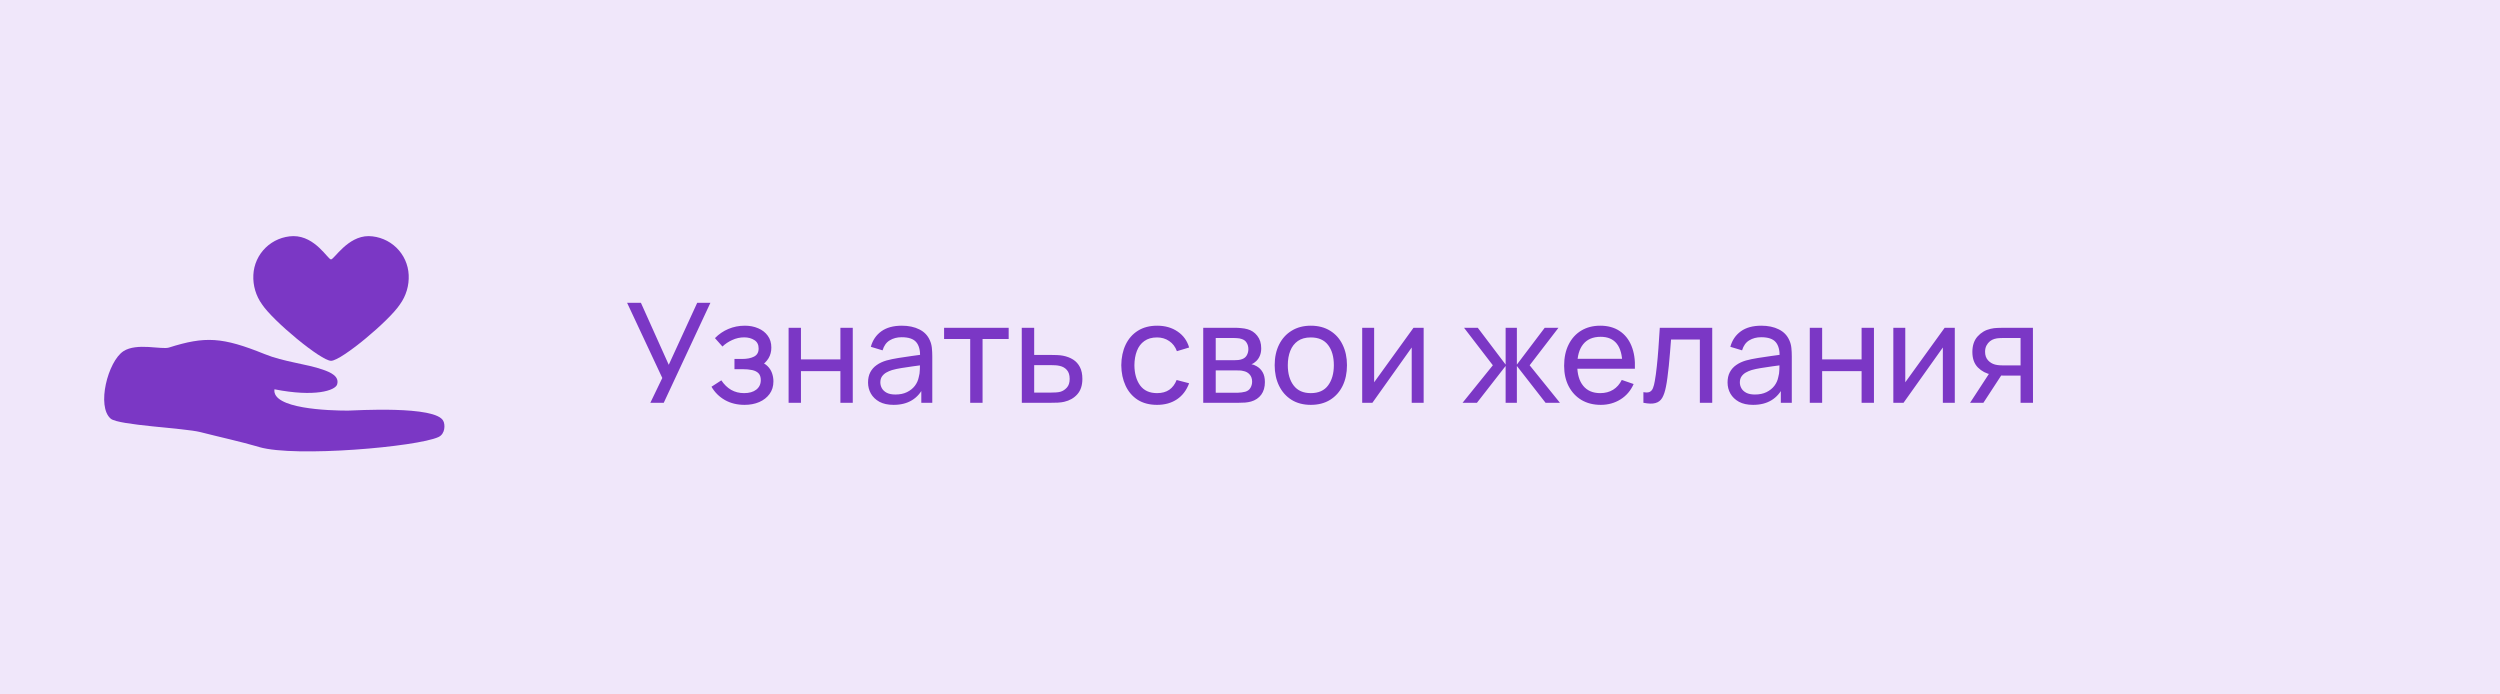
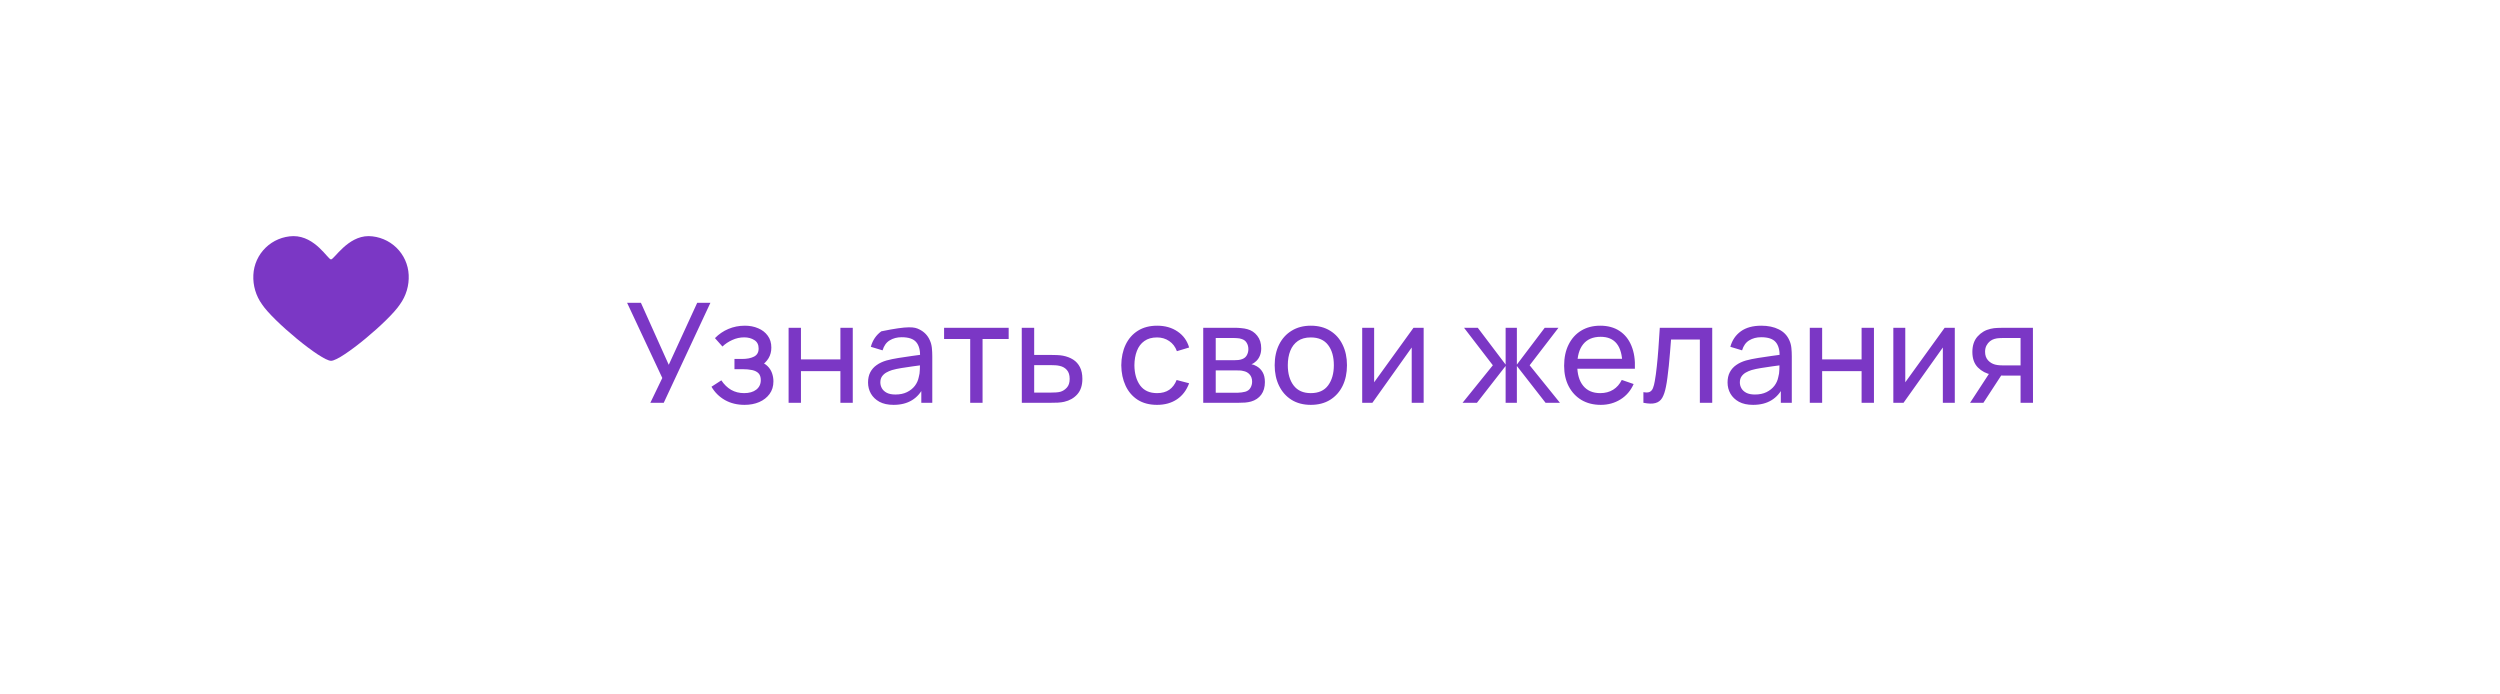
<svg xmlns="http://www.w3.org/2000/svg" width="360" height="100" viewBox="0 0 360 100" fill="none">
-   <rect width="360" height="100" fill="#F0E7FA" />
-   <path d="M93.65 58L95.37 54.43L90.3 43.6H92.29L96.3 52.53L100.4 43.6H102.3L95.58 58H93.65ZM107.223 58.3C106.156 58.3 105.213 58.07 104.393 57.61C103.573 57.143 102.926 56.503 102.453 55.69L103.873 54.77C104.266 55.363 104.736 55.82 105.283 56.14C105.83 56.453 106.453 56.61 107.153 56.61C107.886 56.61 108.47 56.443 108.903 56.11C109.336 55.77 109.553 55.313 109.553 54.74C109.553 54.313 109.446 53.987 109.233 53.76C109.02 53.533 108.713 53.377 108.313 53.29C107.913 53.203 107.436 53.16 106.883 53.16H105.763V51.69H106.873C107.573 51.69 108.143 51.577 108.583 51.35C109.023 51.123 109.243 50.737 109.243 50.19C109.243 49.63 109.036 49.223 108.623 48.97C108.216 48.71 107.73 48.58 107.163 48.58C106.563 48.58 105.99 48.707 105.443 48.96C104.896 49.207 104.426 49.52 104.033 49.9L102.953 48.69C103.513 48.117 104.156 47.677 104.883 47.37C105.616 47.057 106.413 46.9 107.273 46.9C107.966 46.9 108.6 47.023 109.173 47.27C109.753 47.51 110.213 47.867 110.553 48.34C110.9 48.807 111.073 49.377 111.073 50.05C111.073 50.623 110.94 51.133 110.673 51.58C110.406 52.027 110.013 52.417 109.493 52.75L109.423 52.12C109.863 52.227 110.226 52.423 110.513 52.71C110.806 52.99 111.023 53.323 111.163 53.71C111.303 54.097 111.373 54.5 111.373 54.92C111.373 55.627 111.186 56.233 110.813 56.74C110.446 57.24 109.95 57.627 109.323 57.9C108.696 58.167 107.996 58.3 107.223 58.3ZM113.558 58V47.2H115.338V51.75H121.018V47.2H122.798V58H121.018V53.44H115.338V58H113.558ZM128.669 58.3C127.863 58.3 127.186 58.153 126.639 57.86C126.099 57.56 125.689 57.167 125.409 56.68C125.136 56.193 124.999 55.66 124.999 55.08C124.999 54.513 125.106 54.023 125.319 53.61C125.539 53.19 125.846 52.843 126.239 52.57C126.633 52.29 127.103 52.07 127.649 51.91C128.163 51.77 128.736 51.65 129.369 51.55C130.009 51.443 130.656 51.347 131.309 51.26C131.963 51.173 132.573 51.09 133.139 51.01L132.499 51.38C132.519 50.42 132.326 49.71 131.919 49.25C131.519 48.79 130.826 48.56 129.839 48.56C129.186 48.56 128.613 48.71 128.119 49.01C127.633 49.303 127.289 49.783 127.089 50.45L125.399 49.94C125.659 48.993 126.163 48.25 126.909 47.71C127.656 47.17 128.639 46.9 129.859 46.9C130.839 46.9 131.679 47.077 132.379 47.43C133.086 47.777 133.593 48.303 133.899 49.01C134.053 49.343 134.149 49.707 134.189 50.1C134.229 50.487 134.249 50.893 134.249 51.32V58H132.669V55.41L133.039 55.65C132.633 56.523 132.063 57.183 131.329 57.63C130.603 58.077 129.716 58.3 128.669 58.3ZM128.939 56.81C129.579 56.81 130.133 56.697 130.599 56.47C131.073 56.237 131.453 55.933 131.739 55.56C132.026 55.18 132.213 54.767 132.299 54.32C132.399 53.987 132.453 53.617 132.459 53.21C132.473 52.797 132.479 52.48 132.479 52.26L133.099 52.53C132.519 52.61 131.949 52.687 131.389 52.76C130.829 52.833 130.299 52.913 129.799 53C129.299 53.08 128.849 53.177 128.449 53.29C128.156 53.383 127.879 53.503 127.619 53.65C127.366 53.797 127.159 53.987 126.999 54.22C126.846 54.447 126.769 54.73 126.769 55.07C126.769 55.363 126.843 55.643 126.989 55.91C127.143 56.177 127.376 56.393 127.689 56.56C128.009 56.727 128.426 56.81 128.939 56.81ZM139.709 58V48.82H135.949V47.2H145.249V48.82H141.489V58H139.709ZM147.142 58L147.132 47.2H148.922V51.11H151.252C151.566 51.11 151.886 51.117 152.212 51.13C152.539 51.143 152.822 51.173 153.062 51.22C153.622 51.327 154.112 51.513 154.532 51.78C154.952 52.047 155.279 52.41 155.512 52.87C155.746 53.323 155.862 53.887 155.862 54.56C155.862 55.493 155.619 56.233 155.132 56.78C154.652 57.32 154.022 57.68 153.242 57.86C152.976 57.92 152.669 57.96 152.322 57.98C151.982 57.993 151.659 58 151.352 58H147.142ZM148.922 56.53H151.382C151.582 56.53 151.806 56.523 152.052 56.51C152.299 56.497 152.519 56.463 152.712 56.41C153.052 56.31 153.356 56.113 153.622 55.82C153.896 55.527 154.032 55.107 154.032 54.56C154.032 54.007 153.899 53.58 153.632 53.28C153.372 52.98 153.029 52.783 152.602 52.69C152.409 52.643 152.206 52.613 151.992 52.6C151.779 52.587 151.576 52.58 151.382 52.58H148.922V56.53ZM166.614 58.3C165.521 58.3 164.591 58.057 163.824 57.57C163.064 57.077 162.484 56.4 162.084 55.54C161.684 54.68 161.477 53.7 161.464 52.6C161.477 51.473 161.687 50.483 162.094 49.63C162.507 48.77 163.097 48.1 163.864 47.62C164.631 47.14 165.554 46.9 166.634 46.9C167.774 46.9 168.754 47.18 169.574 47.74C170.401 48.3 170.954 49.067 171.234 50.04L169.474 50.57C169.247 49.943 168.877 49.457 168.364 49.11C167.857 48.763 167.274 48.59 166.614 48.59C165.874 48.59 165.264 48.763 164.784 49.11C164.304 49.45 163.947 49.923 163.714 50.53C163.481 51.13 163.361 51.82 163.354 52.6C163.367 53.8 163.644 54.77 164.184 55.51C164.731 56.243 165.541 56.61 166.614 56.61C167.321 56.61 167.907 56.45 168.374 56.13C168.841 55.803 169.194 55.333 169.434 54.72L171.234 55.19C170.861 56.197 170.277 56.967 169.484 57.5C168.691 58.033 167.734 58.3 166.614 58.3ZM173.265 58V47.2H177.865C178.138 47.2 178.432 47.217 178.745 47.25C179.065 47.277 179.355 47.327 179.615 47.4C180.195 47.553 180.672 47.87 181.045 48.35C181.425 48.823 181.615 49.423 181.615 50.15C181.615 50.557 181.552 50.91 181.425 51.21C181.305 51.51 181.132 51.77 180.905 51.99C180.805 52.09 180.695 52.18 180.575 52.26C180.455 52.34 180.335 52.403 180.215 52.45C180.448 52.49 180.685 52.58 180.925 52.72C181.305 52.927 181.602 53.217 181.815 53.59C182.035 53.963 182.145 54.44 182.145 55.02C182.145 55.753 181.968 56.36 181.615 56.84C181.262 57.313 180.775 57.64 180.155 57.82C179.895 57.893 179.608 57.943 179.295 57.97C178.982 57.99 178.678 58 178.385 58H173.265ZM175.065 56.55H178.285C178.425 56.55 178.592 56.537 178.785 56.51C178.985 56.483 179.162 56.45 179.315 56.41C179.662 56.31 179.912 56.123 180.065 55.85C180.225 55.577 180.305 55.28 180.305 54.96C180.305 54.533 180.185 54.187 179.945 53.92C179.712 53.653 179.402 53.487 179.015 53.42C178.875 53.38 178.722 53.357 178.555 53.35C178.395 53.343 178.252 53.34 178.125 53.34H175.065V56.55ZM175.065 51.87H177.745C177.932 51.87 178.128 51.86 178.335 51.84C178.542 51.813 178.722 51.77 178.875 51.71C179.182 51.597 179.405 51.41 179.545 51.15C179.692 50.883 179.765 50.593 179.765 50.28C179.765 49.933 179.685 49.63 179.525 49.37C179.372 49.103 179.135 48.92 178.815 48.82C178.602 48.74 178.362 48.697 178.095 48.69C177.835 48.677 177.668 48.67 177.595 48.67H175.065V51.87ZM188.754 58.3C187.681 58.3 186.754 58.057 185.974 57.57C185.201 57.083 184.604 56.41 184.184 55.55C183.764 54.69 183.554 53.703 183.554 52.59C183.554 51.457 183.767 50.463 184.194 49.61C184.621 48.757 185.224 48.093 186.004 47.62C186.784 47.14 187.701 46.9 188.754 46.9C189.834 46.9 190.764 47.143 191.544 47.63C192.324 48.11 192.921 48.78 193.334 49.64C193.754 50.493 193.964 51.477 193.964 52.59C193.964 53.717 193.754 54.71 193.334 55.57C192.914 56.423 192.314 57.093 191.534 57.58C190.754 58.06 189.827 58.3 188.754 58.3ZM188.754 56.61C189.874 56.61 190.707 56.237 191.254 55.49C191.801 54.743 192.074 53.777 192.074 52.59C192.074 51.37 191.797 50.4 191.244 49.68C190.691 48.953 189.861 48.59 188.754 48.59C188.001 48.59 187.381 48.76 186.894 49.1C186.407 49.44 186.044 49.91 185.804 50.51C185.564 51.11 185.444 51.803 185.444 52.59C185.444 53.803 185.724 54.777 186.284 55.51C186.844 56.243 187.667 56.61 188.754 56.61ZM205.006 47.2V58H203.286V50.04L197.626 58H196.156V47.2H197.876V55.05L203.546 47.2H205.006ZM210.61 58L214.97 52.6L210.82 47.2H212.8L216.81 52.5V47.2H218.43V52.5L222.44 47.2H224.42L220.27 52.6L224.63 58H222.56L218.43 52.7V58H216.81V52.7L212.68 58H210.61ZM230.514 58.3C229.454 58.3 228.527 58.067 227.734 57.6C226.947 57.127 226.334 56.47 225.894 55.63C225.454 54.783 225.234 53.797 225.234 52.67C225.234 51.49 225.45 50.47 225.884 49.61C226.317 48.743 226.92 48.077 227.694 47.61C228.474 47.137 229.387 46.9 230.434 46.9C231.52 46.9 232.444 47.15 233.204 47.65C233.97 48.15 234.544 48.863 234.924 49.79C235.31 50.717 235.477 51.82 235.424 53.1H233.624V52.46C233.604 51.133 233.334 50.143 232.814 49.49C232.294 48.83 231.52 48.5 230.494 48.5C229.394 48.5 228.557 48.853 227.984 49.56C227.41 50.267 227.124 51.28 227.124 52.6C227.124 53.873 227.41 54.86 227.984 55.56C228.557 56.26 229.374 56.61 230.434 56.61C231.147 56.61 231.767 56.447 232.294 56.12C232.82 55.793 233.234 55.323 233.534 54.71L235.244 55.3C234.824 56.253 234.19 56.993 233.344 57.52C232.504 58.04 231.56 58.3 230.514 58.3ZM226.524 53.1V51.67H234.504V53.1H226.524ZM236.65 58V56.47C237.05 56.543 237.353 56.53 237.56 56.43C237.773 56.323 237.93 56.14 238.03 55.88C238.137 55.613 238.223 55.28 238.29 54.88C238.403 54.247 238.5 53.54 238.58 52.76C238.667 51.98 238.743 51.127 238.81 50.2C238.883 49.267 238.95 48.267 239.01 47.2H246.56V58H244.78V48.89H240.63C240.59 49.503 240.54 50.133 240.48 50.78C240.427 51.427 240.37 52.057 240.31 52.67C240.25 53.277 240.183 53.843 240.11 54.37C240.043 54.89 239.97 55.34 239.89 55.72C239.763 56.373 239.587 56.897 239.36 57.29C239.133 57.677 238.807 57.927 238.38 58.04C237.953 58.16 237.377 58.147 236.65 58ZM252.439 58.3C251.632 58.3 250.955 58.153 250.409 57.86C249.869 57.56 249.459 57.167 249.179 56.68C248.905 56.193 248.769 55.66 248.769 55.08C248.769 54.513 248.875 54.023 249.089 53.61C249.309 53.19 249.615 52.843 250.009 52.57C250.402 52.29 250.872 52.07 251.419 51.91C251.932 51.77 252.505 51.65 253.139 51.55C253.779 51.443 254.425 51.347 255.079 51.26C255.732 51.173 256.342 51.09 256.909 51.01L256.269 51.38C256.289 50.42 256.095 49.71 255.689 49.25C255.289 48.79 254.595 48.56 253.609 48.56C252.955 48.56 252.382 48.71 251.889 49.01C251.402 49.303 251.059 49.783 250.859 50.45L249.169 49.94C249.429 48.993 249.932 48.25 250.679 47.71C251.425 47.17 252.409 46.9 253.629 46.9C254.609 46.9 255.449 47.077 256.149 47.43C256.855 47.777 257.362 48.303 257.669 49.01C257.822 49.343 257.919 49.707 257.959 50.1C257.999 50.487 258.019 50.893 258.019 51.32V58H256.439V55.41L256.809 55.65C256.402 56.523 255.832 57.183 255.099 57.63C254.372 58.077 253.485 58.3 252.439 58.3ZM252.709 56.81C253.349 56.81 253.902 56.697 254.369 56.47C254.842 56.237 255.222 55.933 255.509 55.56C255.795 55.18 255.982 54.767 256.069 54.32C256.169 53.987 256.222 53.617 256.229 53.21C256.242 52.797 256.249 52.48 256.249 52.26L256.869 52.53C256.289 52.61 255.719 52.687 255.159 52.76C254.599 52.833 254.069 52.913 253.569 53C253.069 53.08 252.619 53.177 252.219 53.29C251.925 53.383 251.649 53.503 251.389 53.65C251.135 53.797 250.929 53.987 250.769 54.22C250.615 54.447 250.539 54.73 250.539 55.07C250.539 55.363 250.612 55.643 250.759 55.91C250.912 56.177 251.145 56.393 251.459 56.56C251.779 56.727 252.195 56.81 252.709 56.81ZM260.609 58V47.2H262.389V51.75H268.069V47.2H269.849V58H268.069V53.44H262.389V58H260.609ZM281.49 47.2V58H279.77V50.04L274.11 58H272.64V47.2H274.36V55.05L280.03 47.2H281.49ZM290.961 58V54.09H288.631C288.357 54.09 288.054 54.08 287.721 54.06C287.394 54.033 287.087 53.997 286.801 53.95C286.021 53.803 285.361 53.46 284.821 52.92C284.287 52.38 284.021 51.633 284.021 50.68C284.021 49.753 284.271 49.01 284.771 48.45C285.277 47.883 285.901 47.517 286.641 47.35C286.974 47.27 287.311 47.227 287.651 47.22C287.997 47.207 288.291 47.2 288.531 47.2H292.741L292.751 58H290.961ZM283.691 58L286.561 53.6H288.481L285.611 58H283.691ZM288.501 52.62H290.961V48.67H288.501C288.347 48.67 288.144 48.677 287.891 48.69C287.644 48.703 287.407 48.743 287.181 48.81C286.967 48.87 286.757 48.98 286.551 49.14C286.351 49.3 286.184 49.507 286.051 49.76C285.917 50.013 285.851 50.313 285.851 50.66C285.851 51.16 285.991 51.567 286.271 51.88C286.551 52.187 286.891 52.393 287.291 52.5C287.511 52.553 287.727 52.587 287.941 52.6C288.161 52.613 288.347 52.62 288.501 52.62Z" fill="#7B37C5" />
+   <path d="M93.65 58L95.37 54.43L90.3 43.6H92.29L96.3 52.53L100.4 43.6H102.3L95.58 58H93.65ZM107.223 58.3C106.156 58.3 105.213 58.07 104.393 57.61C103.573 57.143 102.926 56.503 102.453 55.69L103.873 54.77C104.266 55.363 104.736 55.82 105.283 56.14C105.83 56.453 106.453 56.61 107.153 56.61C107.886 56.61 108.47 56.443 108.903 56.11C109.336 55.77 109.553 55.313 109.553 54.74C109.553 54.313 109.446 53.987 109.233 53.76C109.02 53.533 108.713 53.377 108.313 53.29C107.913 53.203 107.436 53.16 106.883 53.16H105.763V51.69H106.873C107.573 51.69 108.143 51.577 108.583 51.35C109.023 51.123 109.243 50.737 109.243 50.19C109.243 49.63 109.036 49.223 108.623 48.97C108.216 48.71 107.73 48.58 107.163 48.58C106.563 48.58 105.99 48.707 105.443 48.96C104.896 49.207 104.426 49.52 104.033 49.9L102.953 48.69C103.513 48.117 104.156 47.677 104.883 47.37C105.616 47.057 106.413 46.9 107.273 46.9C107.966 46.9 108.6 47.023 109.173 47.27C109.753 47.51 110.213 47.867 110.553 48.34C110.9 48.807 111.073 49.377 111.073 50.05C111.073 50.623 110.94 51.133 110.673 51.58C110.406 52.027 110.013 52.417 109.493 52.75L109.423 52.12C109.863 52.227 110.226 52.423 110.513 52.71C110.806 52.99 111.023 53.323 111.163 53.71C111.303 54.097 111.373 54.5 111.373 54.92C111.373 55.627 111.186 56.233 110.813 56.74C110.446 57.24 109.95 57.627 109.323 57.9C108.696 58.167 107.996 58.3 107.223 58.3ZM113.558 58V47.2H115.338V51.75H121.018V47.2H122.798V58H121.018V53.44H115.338V58H113.558ZM128.669 58.3C127.863 58.3 127.186 58.153 126.639 57.86C126.099 57.56 125.689 57.167 125.409 56.68C125.136 56.193 124.999 55.66 124.999 55.08C124.999 54.513 125.106 54.023 125.319 53.61C125.539 53.19 125.846 52.843 126.239 52.57C126.633 52.29 127.103 52.07 127.649 51.91C128.163 51.77 128.736 51.65 129.369 51.55C130.009 51.443 130.656 51.347 131.309 51.26C131.963 51.173 132.573 51.09 133.139 51.01L132.499 51.38C132.519 50.42 132.326 49.71 131.919 49.25C131.519 48.79 130.826 48.56 129.839 48.56C129.186 48.56 128.613 48.71 128.119 49.01C127.633 49.303 127.289 49.783 127.089 50.45L125.399 49.94C125.659 48.993 126.163 48.25 126.909 47.71C130.839 46.9 131.679 47.077 132.379 47.43C133.086 47.777 133.593 48.303 133.899 49.01C134.053 49.343 134.149 49.707 134.189 50.1C134.229 50.487 134.249 50.893 134.249 51.32V58H132.669V55.41L133.039 55.65C132.633 56.523 132.063 57.183 131.329 57.63C130.603 58.077 129.716 58.3 128.669 58.3ZM128.939 56.81C129.579 56.81 130.133 56.697 130.599 56.47C131.073 56.237 131.453 55.933 131.739 55.56C132.026 55.18 132.213 54.767 132.299 54.32C132.399 53.987 132.453 53.617 132.459 53.21C132.473 52.797 132.479 52.48 132.479 52.26L133.099 52.53C132.519 52.61 131.949 52.687 131.389 52.76C130.829 52.833 130.299 52.913 129.799 53C129.299 53.08 128.849 53.177 128.449 53.29C128.156 53.383 127.879 53.503 127.619 53.65C127.366 53.797 127.159 53.987 126.999 54.22C126.846 54.447 126.769 54.73 126.769 55.07C126.769 55.363 126.843 55.643 126.989 55.91C127.143 56.177 127.376 56.393 127.689 56.56C128.009 56.727 128.426 56.81 128.939 56.81ZM139.709 58V48.82H135.949V47.2H145.249V48.82H141.489V58H139.709ZM147.142 58L147.132 47.2H148.922V51.11H151.252C151.566 51.11 151.886 51.117 152.212 51.13C152.539 51.143 152.822 51.173 153.062 51.22C153.622 51.327 154.112 51.513 154.532 51.78C154.952 52.047 155.279 52.41 155.512 52.87C155.746 53.323 155.862 53.887 155.862 54.56C155.862 55.493 155.619 56.233 155.132 56.78C154.652 57.32 154.022 57.68 153.242 57.86C152.976 57.92 152.669 57.96 152.322 57.98C151.982 57.993 151.659 58 151.352 58H147.142ZM148.922 56.53H151.382C151.582 56.53 151.806 56.523 152.052 56.51C152.299 56.497 152.519 56.463 152.712 56.41C153.052 56.31 153.356 56.113 153.622 55.82C153.896 55.527 154.032 55.107 154.032 54.56C154.032 54.007 153.899 53.58 153.632 53.28C153.372 52.98 153.029 52.783 152.602 52.69C152.409 52.643 152.206 52.613 151.992 52.6C151.779 52.587 151.576 52.58 151.382 52.58H148.922V56.53ZM166.614 58.3C165.521 58.3 164.591 58.057 163.824 57.57C163.064 57.077 162.484 56.4 162.084 55.54C161.684 54.68 161.477 53.7 161.464 52.6C161.477 51.473 161.687 50.483 162.094 49.63C162.507 48.77 163.097 48.1 163.864 47.62C164.631 47.14 165.554 46.9 166.634 46.9C167.774 46.9 168.754 47.18 169.574 47.74C170.401 48.3 170.954 49.067 171.234 50.04L169.474 50.57C169.247 49.943 168.877 49.457 168.364 49.11C167.857 48.763 167.274 48.59 166.614 48.59C165.874 48.59 165.264 48.763 164.784 49.11C164.304 49.45 163.947 49.923 163.714 50.53C163.481 51.13 163.361 51.82 163.354 52.6C163.367 53.8 163.644 54.77 164.184 55.51C164.731 56.243 165.541 56.61 166.614 56.61C167.321 56.61 167.907 56.45 168.374 56.13C168.841 55.803 169.194 55.333 169.434 54.72L171.234 55.19C170.861 56.197 170.277 56.967 169.484 57.5C168.691 58.033 167.734 58.3 166.614 58.3ZM173.265 58V47.2H177.865C178.138 47.2 178.432 47.217 178.745 47.25C179.065 47.277 179.355 47.327 179.615 47.4C180.195 47.553 180.672 47.87 181.045 48.35C181.425 48.823 181.615 49.423 181.615 50.15C181.615 50.557 181.552 50.91 181.425 51.21C181.305 51.51 181.132 51.77 180.905 51.99C180.805 52.09 180.695 52.18 180.575 52.26C180.455 52.34 180.335 52.403 180.215 52.45C180.448 52.49 180.685 52.58 180.925 52.72C181.305 52.927 181.602 53.217 181.815 53.59C182.035 53.963 182.145 54.44 182.145 55.02C182.145 55.753 181.968 56.36 181.615 56.84C181.262 57.313 180.775 57.64 180.155 57.82C179.895 57.893 179.608 57.943 179.295 57.97C178.982 57.99 178.678 58 178.385 58H173.265ZM175.065 56.55H178.285C178.425 56.55 178.592 56.537 178.785 56.51C178.985 56.483 179.162 56.45 179.315 56.41C179.662 56.31 179.912 56.123 180.065 55.85C180.225 55.577 180.305 55.28 180.305 54.96C180.305 54.533 180.185 54.187 179.945 53.92C179.712 53.653 179.402 53.487 179.015 53.42C178.875 53.38 178.722 53.357 178.555 53.35C178.395 53.343 178.252 53.34 178.125 53.34H175.065V56.55ZM175.065 51.87H177.745C177.932 51.87 178.128 51.86 178.335 51.84C178.542 51.813 178.722 51.77 178.875 51.71C179.182 51.597 179.405 51.41 179.545 51.15C179.692 50.883 179.765 50.593 179.765 50.28C179.765 49.933 179.685 49.63 179.525 49.37C179.372 49.103 179.135 48.92 178.815 48.82C178.602 48.74 178.362 48.697 178.095 48.69C177.835 48.677 177.668 48.67 177.595 48.67H175.065V51.87ZM188.754 58.3C187.681 58.3 186.754 58.057 185.974 57.57C185.201 57.083 184.604 56.41 184.184 55.55C183.764 54.69 183.554 53.703 183.554 52.59C183.554 51.457 183.767 50.463 184.194 49.61C184.621 48.757 185.224 48.093 186.004 47.62C186.784 47.14 187.701 46.9 188.754 46.9C189.834 46.9 190.764 47.143 191.544 47.63C192.324 48.11 192.921 48.78 193.334 49.64C193.754 50.493 193.964 51.477 193.964 52.59C193.964 53.717 193.754 54.71 193.334 55.57C192.914 56.423 192.314 57.093 191.534 57.58C190.754 58.06 189.827 58.3 188.754 58.3ZM188.754 56.61C189.874 56.61 190.707 56.237 191.254 55.49C191.801 54.743 192.074 53.777 192.074 52.59C192.074 51.37 191.797 50.4 191.244 49.68C190.691 48.953 189.861 48.59 188.754 48.59C188.001 48.59 187.381 48.76 186.894 49.1C186.407 49.44 186.044 49.91 185.804 50.51C185.564 51.11 185.444 51.803 185.444 52.59C185.444 53.803 185.724 54.777 186.284 55.51C186.844 56.243 187.667 56.61 188.754 56.61ZM205.006 47.2V58H203.286V50.04L197.626 58H196.156V47.2H197.876V55.05L203.546 47.2H205.006ZM210.61 58L214.97 52.6L210.82 47.2H212.8L216.81 52.5V47.2H218.43V52.5L222.44 47.2H224.42L220.27 52.6L224.63 58H222.56L218.43 52.7V58H216.81V52.7L212.68 58H210.61ZM230.514 58.3C229.454 58.3 228.527 58.067 227.734 57.6C226.947 57.127 226.334 56.47 225.894 55.63C225.454 54.783 225.234 53.797 225.234 52.67C225.234 51.49 225.45 50.47 225.884 49.61C226.317 48.743 226.92 48.077 227.694 47.61C228.474 47.137 229.387 46.9 230.434 46.9C231.52 46.9 232.444 47.15 233.204 47.65C233.97 48.15 234.544 48.863 234.924 49.79C235.31 50.717 235.477 51.82 235.424 53.1H233.624V52.46C233.604 51.133 233.334 50.143 232.814 49.49C232.294 48.83 231.52 48.5 230.494 48.5C229.394 48.5 228.557 48.853 227.984 49.56C227.41 50.267 227.124 51.28 227.124 52.6C227.124 53.873 227.41 54.86 227.984 55.56C228.557 56.26 229.374 56.61 230.434 56.61C231.147 56.61 231.767 56.447 232.294 56.12C232.82 55.793 233.234 55.323 233.534 54.71L235.244 55.3C234.824 56.253 234.19 56.993 233.344 57.52C232.504 58.04 231.56 58.3 230.514 58.3ZM226.524 53.1V51.67H234.504V53.1H226.524ZM236.65 58V56.47C237.05 56.543 237.353 56.53 237.56 56.43C237.773 56.323 237.93 56.14 238.03 55.88C238.137 55.613 238.223 55.28 238.29 54.88C238.403 54.247 238.5 53.54 238.58 52.76C238.667 51.98 238.743 51.127 238.81 50.2C238.883 49.267 238.95 48.267 239.01 47.2H246.56V58H244.78V48.89H240.63C240.59 49.503 240.54 50.133 240.48 50.78C240.427 51.427 240.37 52.057 240.31 52.67C240.25 53.277 240.183 53.843 240.11 54.37C240.043 54.89 239.97 55.34 239.89 55.72C239.763 56.373 239.587 56.897 239.36 57.29C239.133 57.677 238.807 57.927 238.38 58.04C237.953 58.16 237.377 58.147 236.65 58ZM252.439 58.3C251.632 58.3 250.955 58.153 250.409 57.86C249.869 57.56 249.459 57.167 249.179 56.68C248.905 56.193 248.769 55.66 248.769 55.08C248.769 54.513 248.875 54.023 249.089 53.61C249.309 53.19 249.615 52.843 250.009 52.57C250.402 52.29 250.872 52.07 251.419 51.91C251.932 51.77 252.505 51.65 253.139 51.55C253.779 51.443 254.425 51.347 255.079 51.26C255.732 51.173 256.342 51.09 256.909 51.01L256.269 51.38C256.289 50.42 256.095 49.71 255.689 49.25C255.289 48.79 254.595 48.56 253.609 48.56C252.955 48.56 252.382 48.71 251.889 49.01C251.402 49.303 251.059 49.783 250.859 50.45L249.169 49.94C249.429 48.993 249.932 48.25 250.679 47.71C251.425 47.17 252.409 46.9 253.629 46.9C254.609 46.9 255.449 47.077 256.149 47.43C256.855 47.777 257.362 48.303 257.669 49.01C257.822 49.343 257.919 49.707 257.959 50.1C257.999 50.487 258.019 50.893 258.019 51.32V58H256.439V55.41L256.809 55.65C256.402 56.523 255.832 57.183 255.099 57.63C254.372 58.077 253.485 58.3 252.439 58.3ZM252.709 56.81C253.349 56.81 253.902 56.697 254.369 56.47C254.842 56.237 255.222 55.933 255.509 55.56C255.795 55.18 255.982 54.767 256.069 54.32C256.169 53.987 256.222 53.617 256.229 53.21C256.242 52.797 256.249 52.48 256.249 52.26L256.869 52.53C256.289 52.61 255.719 52.687 255.159 52.76C254.599 52.833 254.069 52.913 253.569 53C253.069 53.08 252.619 53.177 252.219 53.29C251.925 53.383 251.649 53.503 251.389 53.65C251.135 53.797 250.929 53.987 250.769 54.22C250.615 54.447 250.539 54.73 250.539 55.07C250.539 55.363 250.612 55.643 250.759 55.91C250.912 56.177 251.145 56.393 251.459 56.56C251.779 56.727 252.195 56.81 252.709 56.81ZM260.609 58V47.2H262.389V51.75H268.069V47.2H269.849V58H268.069V53.44H262.389V58H260.609ZM281.49 47.2V58H279.77V50.04L274.11 58H272.64V47.2H274.36V55.05L280.03 47.2H281.49ZM290.961 58V54.09H288.631C288.357 54.09 288.054 54.08 287.721 54.06C287.394 54.033 287.087 53.997 286.801 53.95C286.021 53.803 285.361 53.46 284.821 52.92C284.287 52.38 284.021 51.633 284.021 50.68C284.021 49.753 284.271 49.01 284.771 48.45C285.277 47.883 285.901 47.517 286.641 47.35C286.974 47.27 287.311 47.227 287.651 47.22C287.997 47.207 288.291 47.2 288.531 47.2H292.741L292.751 58H290.961ZM283.691 58L286.561 53.6H288.481L285.611 58H283.691ZM288.501 52.62H290.961V48.67H288.501C288.347 48.67 288.144 48.677 287.891 48.69C287.644 48.703 287.407 48.743 287.181 48.81C286.967 48.87 286.757 48.98 286.551 49.14C286.351 49.3 286.184 49.507 286.051 49.76C285.917 50.013 285.851 50.313 285.851 50.66C285.851 51.16 285.991 51.567 286.271 51.88C286.551 52.187 286.891 52.393 287.291 52.5C287.511 52.553 287.727 52.587 287.941 52.6C288.161 52.613 288.347 52.62 288.501 52.62Z" fill="#7B37C5" />
  <path d="M53.081 34C50.049 34 48.12 37.356 47.664 37.356C47.209 37.356 45.415 34 42.248 34C40.752 34.03 39.324 34.624 38.254 35.663C37.183 36.702 36.55 38.108 36.483 39.594C36.408 41.108 36.85 42.602 37.737 43.834C39.318 46.217 46.224 51.956 47.676 51.956C49.127 51.956 56.005 46.239 57.591 43.834C58.481 42.603 58.925 41.108 58.851 39.594C58.784 38.107 58.151 36.701 57.079 35.661C56.007 34.623 54.577 34.028 53.081 34Z" fill="#7B37C5" />
-   <path d="M37.332 64.381C42.557 65.891 60.105 64.342 63.143 62.932C64.127 62.473 64.11 61.148 63.846 60.639C62.816 58.351 50.96 59.123 50.083 59.128C47.344 59.128 39.127 58.871 39.52 56.057C45.347 57.21 48.283 56.231 48.547 55.358C48.902 54.178 47.574 53.602 46.489 53.227C44.144 52.399 40.831 52.108 38.108 50.989C31.995 48.522 29.554 48.394 24.317 50.05C23.288 50.374 19.689 49.322 17.771 50.575C15.521 52.058 13.879 58.541 15.948 60.292C17.073 61.243 26.528 61.634 28.851 62.222C31.663 62.943 34.537 63.559 37.332 64.37V64.381Z" fill="#7B37C5" />
</svg>